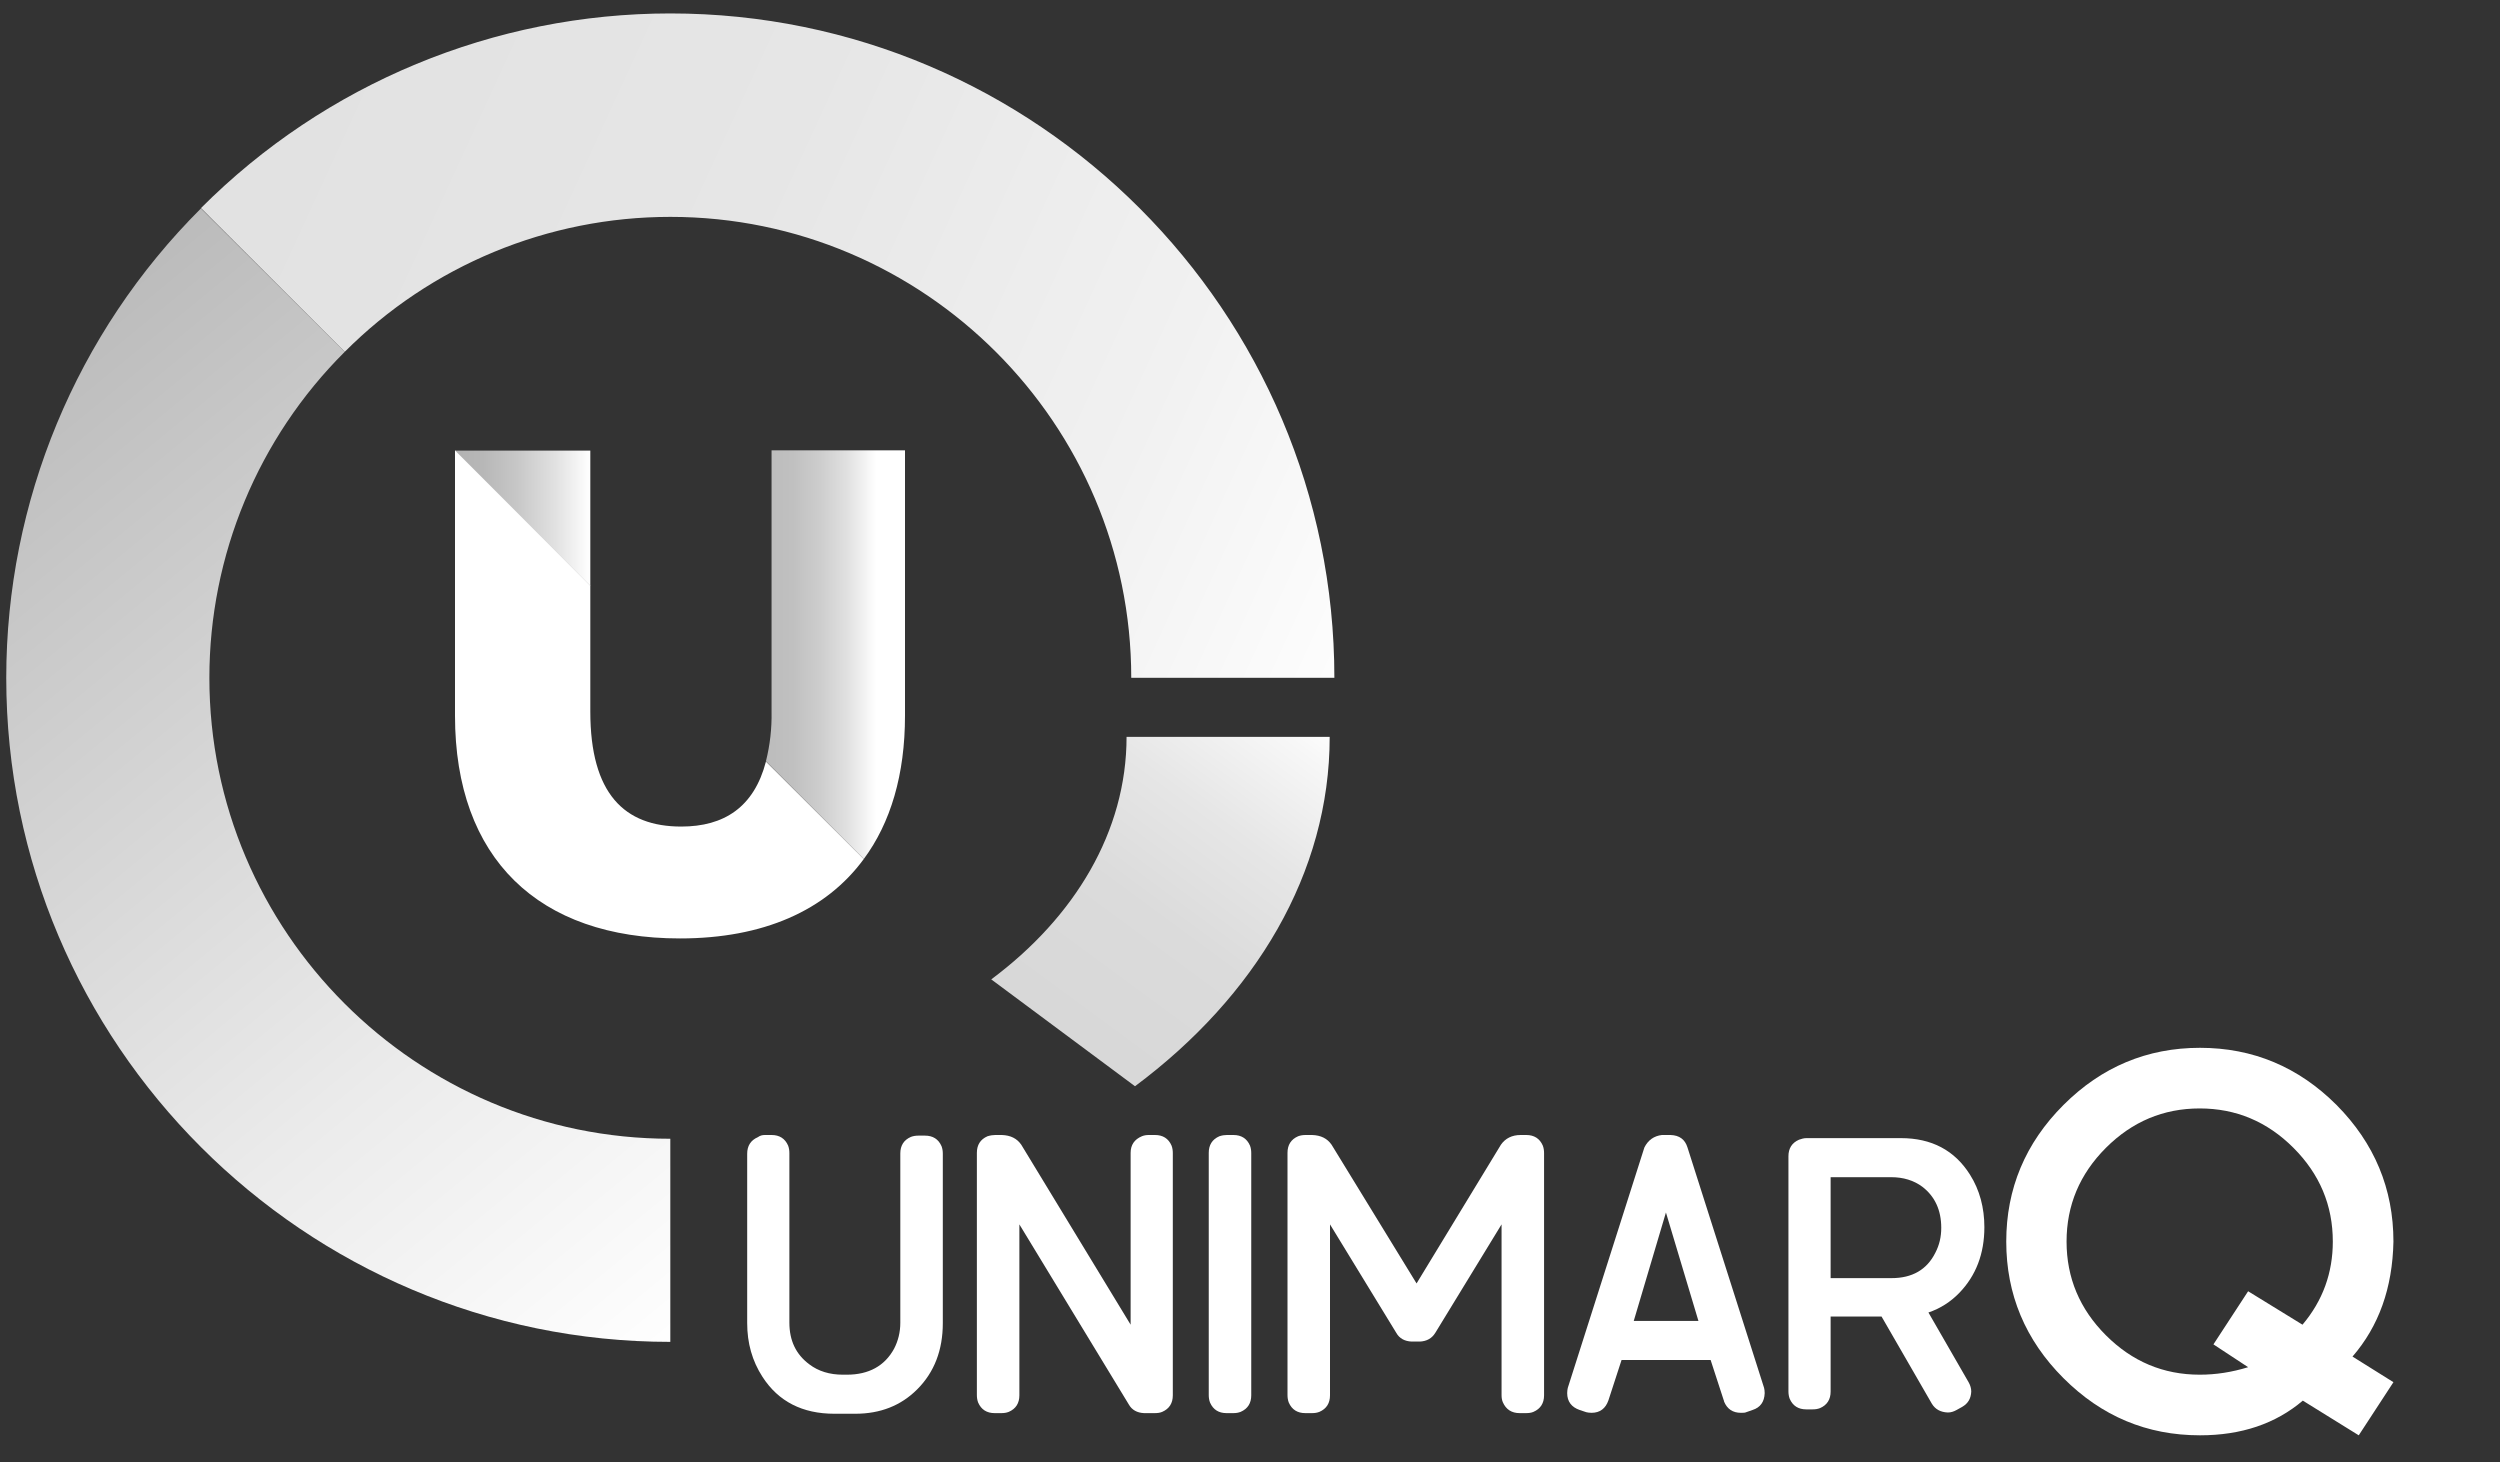
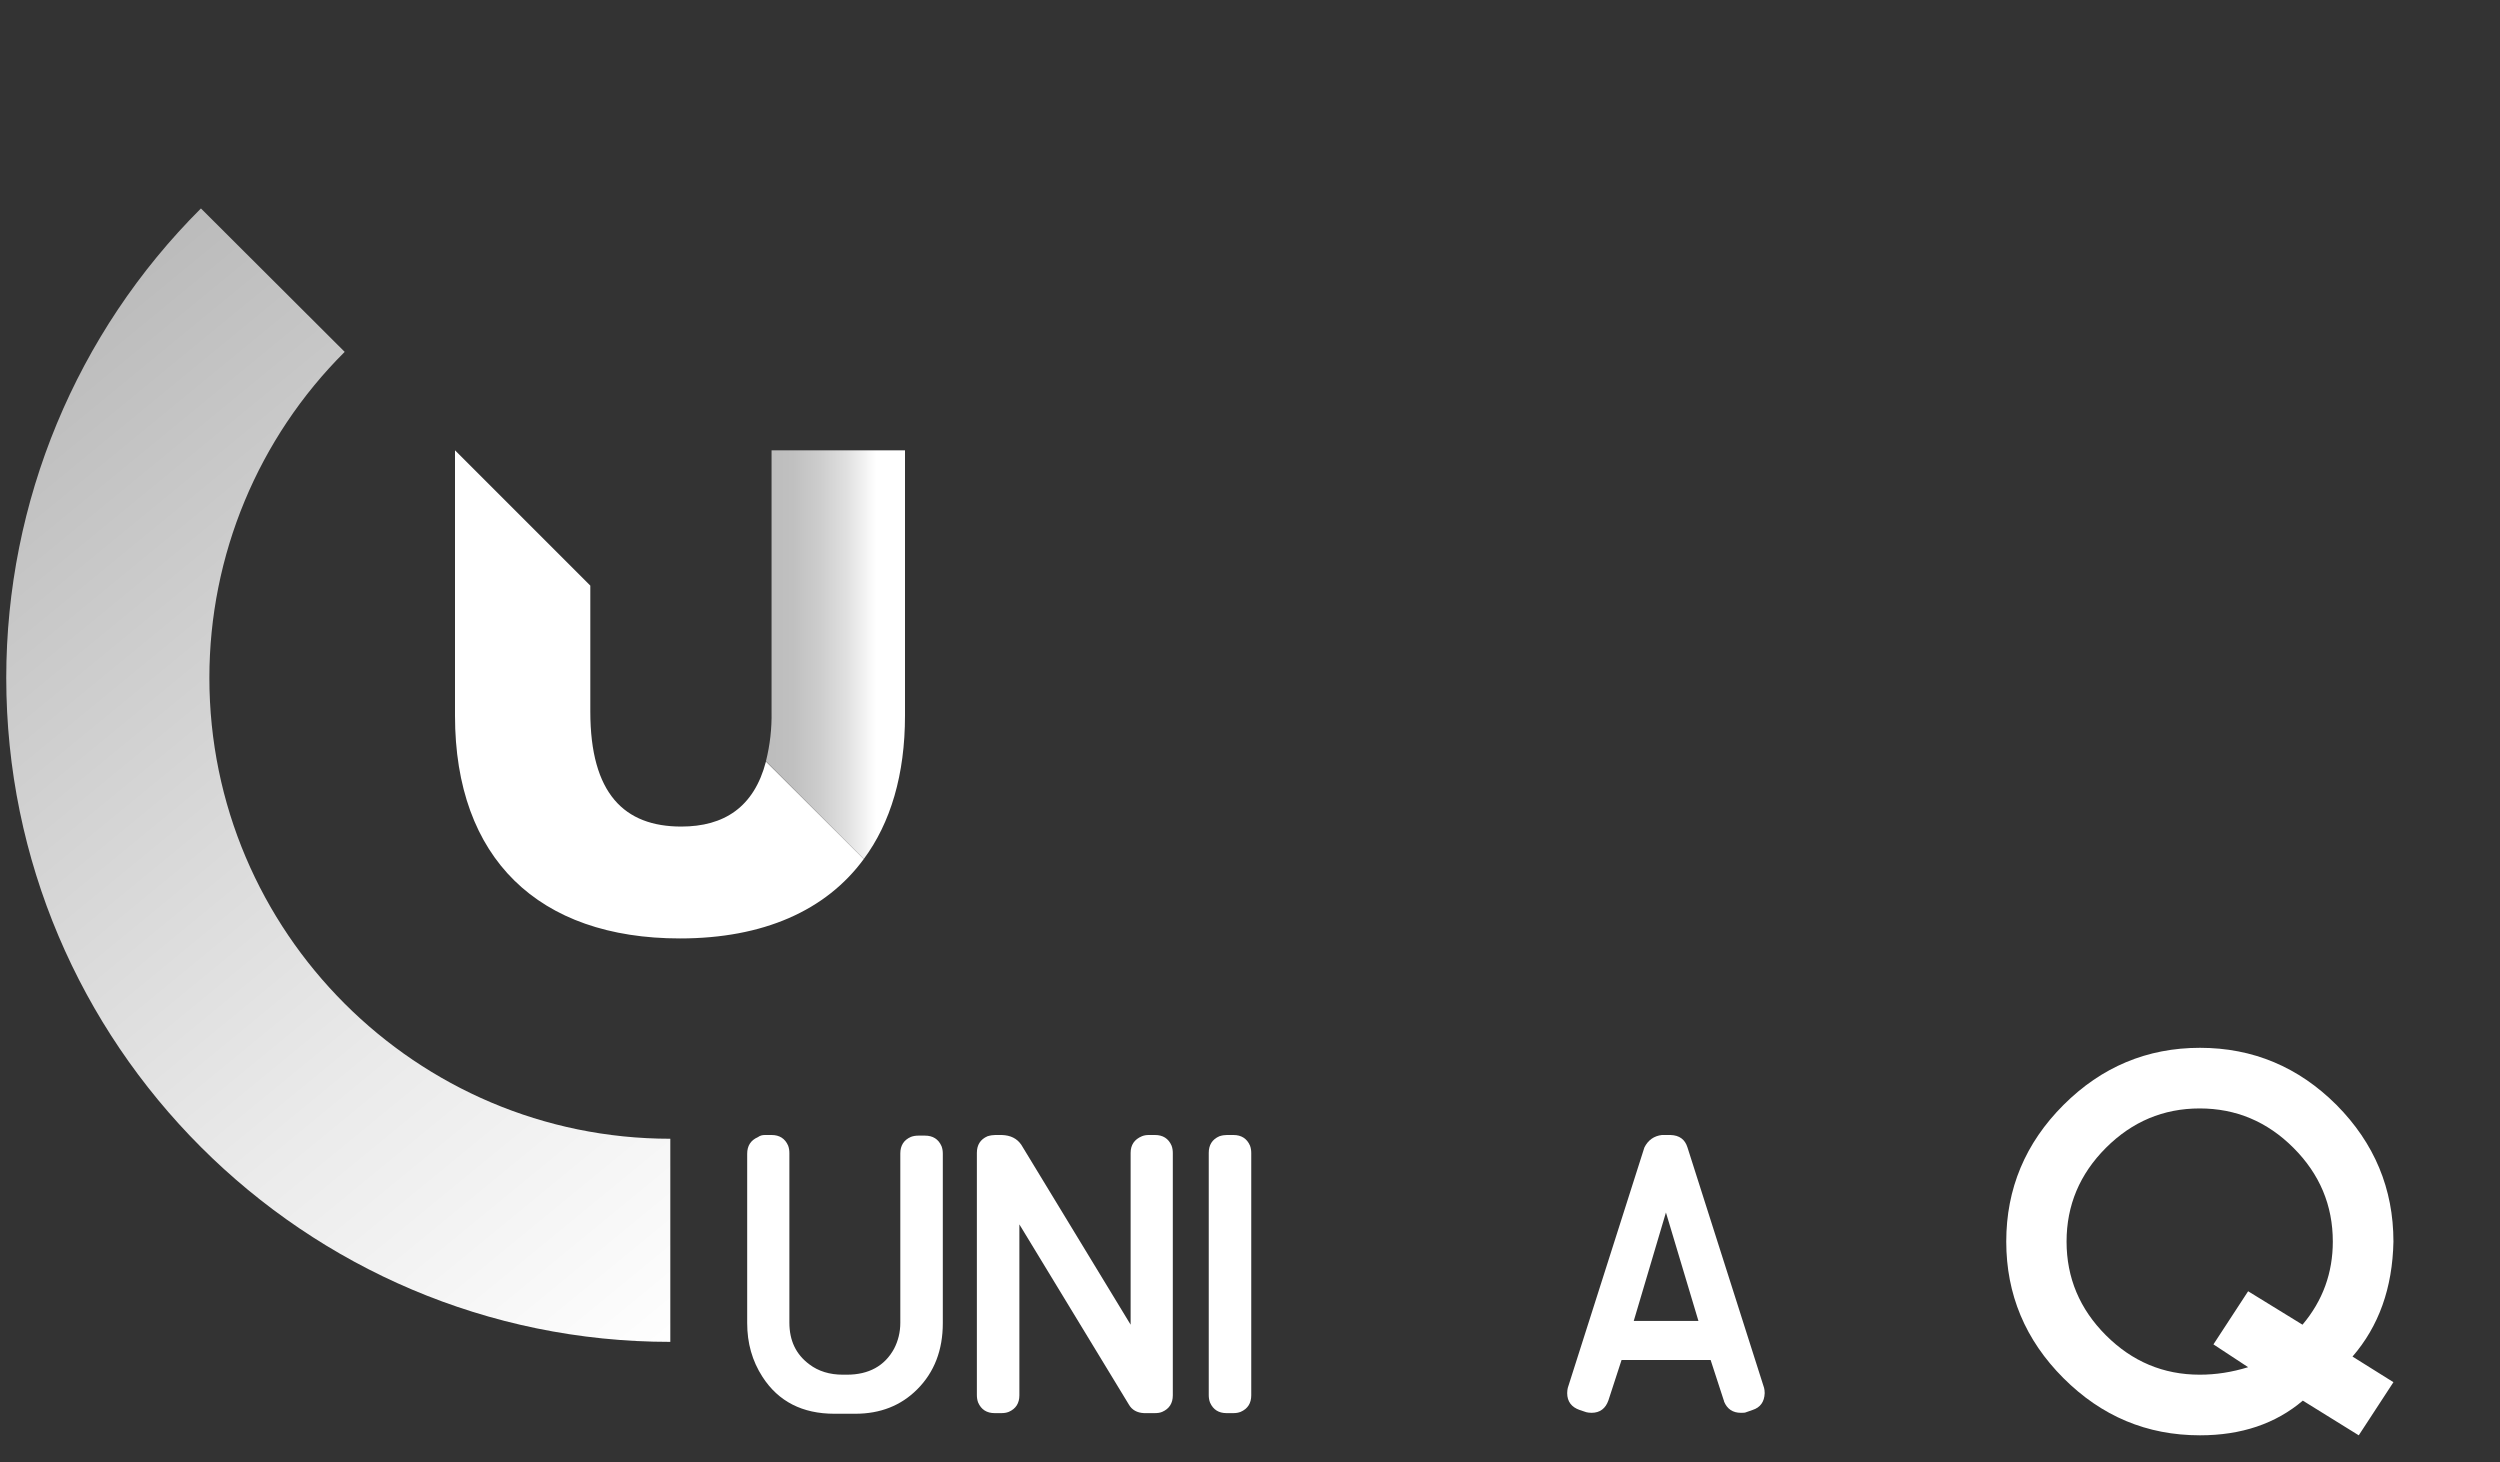
<svg xmlns="http://www.w3.org/2000/svg" version="1.1" id="Layer_1" x="0px" y="0px" viewBox="0 0 800 468" style="enable-background:new 0 0 800 468;" xml:space="preserve">
  <rect x="0" y="0" width="800" height="468" fill="#333333" stroke="none" />
  <style type="text/css">
	.st0{fill:url(#SVGID_1_);}
	.st1{fill:url(#SVGID_00000014621396682460493710000003977498496100987786_);}
	.st2{fill:url(#SVGID_00000097467123031663935650000010368680349670251707_);}
	.st3{fill:url(#SVGID_00000103973690531674743800000006191532479479837339_);}
	.st4{fill:url(#SVGID_00000112625060026735535630000013001262674621977731_);}
	.st5{fill:#FFFFFF;}
	.st6{enable-background:new    ;}
</style>
  <g id="Capa_4">
    <linearGradient id="SVGID_1_" gradientUnits="userSpaceOnUse" x1="766.811" y1="47.177" x2="869.386" y2="122.629" gradientTransform="matrix(0 -1 1 0 293.684 1093.684)">
      <stop offset="0" style="stop-color:#D8D8D8" />
      <stop offset="0.346" style="stop-color:#DBDBDB" />
      <stop offset="0.636" style="stop-color:#E6E6E6" />
      <stop offset="0.906" style="stop-color:#F7F7F7" />
      <stop offset="1" style="stop-color:#FFFFFF" />
    </linearGradient>
-     <path class="st0" d="M360.5,235.8h65c0,43.6-23.8,83.1-62.3,111.8l-46-34.2C343.9,293.5,360.5,266.1,360.5,235.8z" />
    <linearGradient id="SVGID_00000046335966384016939920000012779812145704355990_" gradientUnits="userSpaceOnUse" x1="1074.137" y1="-192.793" x2="910.045" y2="164.412" gradientTransform="matrix(0 -1 1 0 293.684 1093.684)">
      <stop offset="0" style="stop-color:#E2E2E2" />
      <stop offset="0.376" style="stop-color:#E6E6E6" />
      <stop offset="0.735" style="stop-color:#F1F1F1" />
      <stop offset="1" style="stop-color:#FFFFFF" />
    </linearGradient>
-     <path style="fill:url(#SVGID_00000046335966384016939920000012779812145704355990_);" d="M214.5,4.3C331.7,4.3,427,99.7,427,216.9   h-65c0-81.3-66.2-147.5-147.5-147.5c-39.1,0-76.6,15.5-104.2,43.2l-46-46C104.1,26.7,158.2,4.3,214.5,4.3z" />
    <linearGradient id="SVGID_00000090283482415673014070000013005914258101254041_" gradientUnits="userSpaceOnUse" x1="673.856" y1="-59.298" x2="985.271" y2="-314.94" gradientTransform="matrix(0 -1 1 0 293.684 1093.684)">
      <stop offset="0" style="stop-color:#FFFFFF" />
      <stop offset="0.322" style="stop-color:#EBEBEB" />
      <stop offset="0.975" style="stop-color:#B9B9B9" />
      <stop offset="1" style="stop-color:#B7B7B7" />
    </linearGradient>
    <path style="fill:url(#SVGID_00000090283482415673014070000013005914258101254041_);" d="M110.3,112.6   C82.6,140.2,67,177.7,67,216.9c0,81.3,66.2,147.5,147.5,147.5v65C97.3,429.4,2,334,2,216.9c0-56.4,22.4-110.4,62.3-150.2   L110.3,112.6z" />
    <linearGradient id="SVGID_00000018235264537607802120000010536967111300147869_" gradientUnits="userSpaceOnUse" x1="145.629" y1="634.183" x2="188.94" y2="634.183" gradientTransform="matrix(1 0 0 -1 0 800)">
      <stop offset="0" style="stop-color:#B2B2B2" />
      <stop offset="0.202" style="stop-color:#B7B7B7" />
      <stop offset="0.457" style="stop-color:#C7C7C7" />
      <stop offset="0.739" style="stop-color:#E1E1E1" />
      <stop offset="1" style="stop-color:#FFFFFF" />
    </linearGradient>
-     <polygon style="fill:url(#SVGID_00000018235264537607802120000010536967111300147869_);" points="188.9,144.2 145.6,144.2    188.9,187.5  " />
    <linearGradient id="SVGID_00000062182208159241016390000004053098900623629495_" gradientUnits="userSpaceOnUse" x1="245.132" y1="590.446" x2="289.569" y2="590.446" gradientTransform="matrix(1 0 0 -1 0 800)">
      <stop offset="0" style="stop-color:#BCBCBC" />
      <stop offset="0.191" style="stop-color:#C0C0C0" />
      <stop offset="0.389" style="stop-color:#CDCDCD" />
      <stop offset="0.589" style="stop-color:#E1E1E1" />
      <stop offset="0.789" style="stop-color:#FEFEFE" />
      <stop offset="0.796" style="stop-color:#FFFFFF" />
    </linearGradient>
    <path style="fill:url(#SVGID_00000062182208159241016390000004053098900623629495_);" d="M289.6,229v-84.9h-42.7v83.6   c0.1,5.4-0.5,10.7-1.8,15.9l31.3,31.3C285,263.3,289.6,247.9,289.6,229z" />
    <path class="st5" d="M245.1,243.7c-3.8,14.6-13.4,20.8-27.1,20.8c-18.2,0-29.1-10.5-29.1-36.8v-40.3l-43.3-43.3V229   c0,45.7,26.7,71.3,72,71.3c26.6,0,46.7-8.9,58.8-25.4L245.1,243.7z" />
  </g>
  <g id="Capa_5">
    <g class="st6">
      <path class="st5" d="M244.8,363.2h2.1c2.5,0,4.3,1.1,5.3,3.4c0.3,0.8,0.4,1.6,0.4,2.4v54.2c0,5.8,2.1,10.2,6.4,13.4    c2.9,2.2,6.5,3.3,10.7,3.3h1.3c7,0,12.1-2.8,15.1-8.3c1.3-2.5,2-5.3,2-8.3v-54.2c0-2.5,1.1-4.3,3.4-5.3c0.8-0.3,1.6-0.4,2.4-0.4    h2.1c2.5,0,4.3,1.1,5.3,3.4c0.3,0.8,0.4,1.6,0.4,2.4v54.2c0,8.6-2.7,15.7-8.2,21.2c-5.2,5.2-11.8,7.8-19.8,7.8h-6.7    c-10.2,0-17.9-3.9-23-11.8c-3.3-5.1-4.9-10.8-4.9-17.2v-54.2c0-2.5,1.1-4.3,3.4-5.3C243.3,363.3,244.1,363.2,244.8,363.2z" />
      <path class="st5" d="M318.5,363.2h2.1c2.8,0.1,4.8,1.1,6.2,3.1l35,57.6v-55c0-2.5,1.2-4.3,3.6-5.3c0.7-0.3,1.5-0.4,2.2-0.4h2    c2.5,0,4.3,1.1,5.3,3.4c0.3,0.8,0.4,1.6,0.4,2.4v77.5c0,2.5-1.1,4.3-3.4,5.3c-0.7,0.3-1.5,0.4-2.4,0.4h-3.4    c-2.2-0.1-3.9-1-4.9-2.8l-35-57.6v54.7c0,2.5-1.1,4.3-3.4,5.3c-0.8,0.3-1.5,0.4-2.4,0.4h-2.1c-2.5,0-4.3-1.1-5.3-3.4    c-0.3-0.8-0.4-1.6-0.4-2.4v-77.5c0-2.5,1.1-4.3,3.4-5.3C317,363.3,317.8,363.2,318.5,363.2z" />
      <path class="st5" d="M392.6,363.2h2.1c2.5,0,4.3,1.1,5.3,3.4c0.3,0.8,0.4,1.6,0.4,2.4v77.5c0,2.5-1.1,4.3-3.4,5.3    c-0.8,0.3-1.5,0.4-2.4,0.4h-2.1c-2.5,0-4.3-1.1-5.3-3.4c-0.3-0.8-0.4-1.6-0.4-2.4v-77.5c0-2.5,1.1-4.3,3.4-5.3    C391.1,363.3,391.9,363.2,392.6,363.2z" />
-       <path class="st5" d="M488.4,363.2c2.5,0,4.3,1.1,5.3,3.4c0.3,0.8,0.4,1.6,0.4,2.4v77.5c0,2.5-1.1,4.3-3.4,5.3    c-0.7,0.3-1.5,0.4-2.4,0.4h-2c-2.6,0-4.4-1.2-5.4-3.5c-0.3-0.7-0.4-1.5-0.4-2.2v-54.7l-21.2,34.7c-1.1,1.8-2.8,2.7-4.9,2.8h-2.7    c-2.2-0.1-3.9-1-4.9-2.8l-21.2-34.7v54.7c0,2.5-1.1,4.3-3.4,5.3c-0.8,0.3-1.5,0.4-2.4,0.4h-2.1c-2.5,0-4.3-1.1-5.3-3.4    c-0.3-0.8-0.4-1.6-0.4-2.4v-77.5c0-2.5,1.1-4.3,3.4-5.3c0.8-0.3,1.6-0.4,2.4-0.4h2.1c2.8,0.1,4.8,1.1,6.2,3.1l27.2,44.4l27-44.4    c1.4-2,3.5-3.1,6.3-3.1H488.4z" />
      <path class="st5" d="M518.9,435.2l-4.2,12.9c-0.9,2.6-2.7,4-5.4,4c-0.7,0-1.3-0.1-1.7-0.2l-2.1-0.7c-2.6-0.9-4-2.7-4-5.4    c0-0.7,0.1-1.3,0.2-1.7l24.5-76.9c1.2-2.4,3.1-3.7,5.6-4h2.8c2.8,0.1,4.6,1.4,5.4,4l24.5,76.9c0.1,0.4,0.2,1,0.2,1.7    c-0.1,2.8-1.4,4.6-3.9,5.4l-2,0.7c-0.4,0.2-1,0.2-1.7,0.2c-2.6,0-4.4-1.2-5.4-3.6c0-0.1,0-0.3-0.1-0.4l-4.2-12.9H518.9z     M522.8,422.7h20.7L533.1,388L522.8,422.7z" />
-       <path class="st5" d="M585.8,421.5v23.8c0,2.5-1.1,4.3-3.4,5.3c-0.8,0.3-1.5,0.4-2.4,0.4H578c-2.5,0-4.3-1.1-5.3-3.4    c-0.3-0.8-0.4-1.6-0.4-2.4V370c0-2.5,1.1-4.3,3.4-5.3c0.8-0.3,1.6-0.5,2.4-0.5h30.2c9.8,0,17.2,3.9,22.1,11.7    c3.1,4.9,4.6,10.6,4.6,16.8c0,8.5-2.7,15.5-8,21c-2.8,2.9-6.1,5-9.9,6.3l12.9,22.4c0.5,0.9,0.8,1.9,0.8,2.9    c-0.1,2.2-1,3.8-2.9,4.9l-1.8,1c-0.9,0.5-1.8,0.8-2.8,0.8c-2.3-0.1-4-1-5.1-2.8l-16.1-27.9H585.8z M585.8,376.7V409h19.5    c6.6,0,11.3-2.7,14-8.1c1.3-2.5,1.9-5.1,1.9-8c0-5.6-2-10-6-13.1c-2.8-2.1-6.2-3.1-10-3.1H585.8z" />
    </g>
    <g class="st6">
      <path class="st5" d="M765.9,397.3c-0.3,14.9-4.7,27.1-13.1,36.8l13.1,8.2l-11.1,17l-17.9-11.1c-8.7,7.4-19.7,11.1-32.9,11.1    c-17,0-31.5-6.1-43.7-18.3c-12.2-12.2-18.3-26.8-18.3-43.7s6.1-31.5,18.3-43.7c12.2-12.2,26.8-18.3,43.7-18.3s31.5,6.1,43.7,18.3    C759.8,365.8,765.9,380.4,765.9,397.3z M746.5,397.3c0-11.6-4.2-21.6-12.6-30c-8.4-8.4-18.4-12.6-30-12.6s-21.6,4.2-30,12.6    c-8.4,8.4-12.6,18.4-12.6,30s4.2,21.6,12.6,30c8.4,8.4,18.4,12.6,30,12.6c5.2,0,10.3-0.8,15.5-2.4l-11.1-7.3l11.1-17l17.4,10.7    C743.3,416.2,746.5,407.3,746.5,397.3z" />
    </g>
  </g>
</svg>